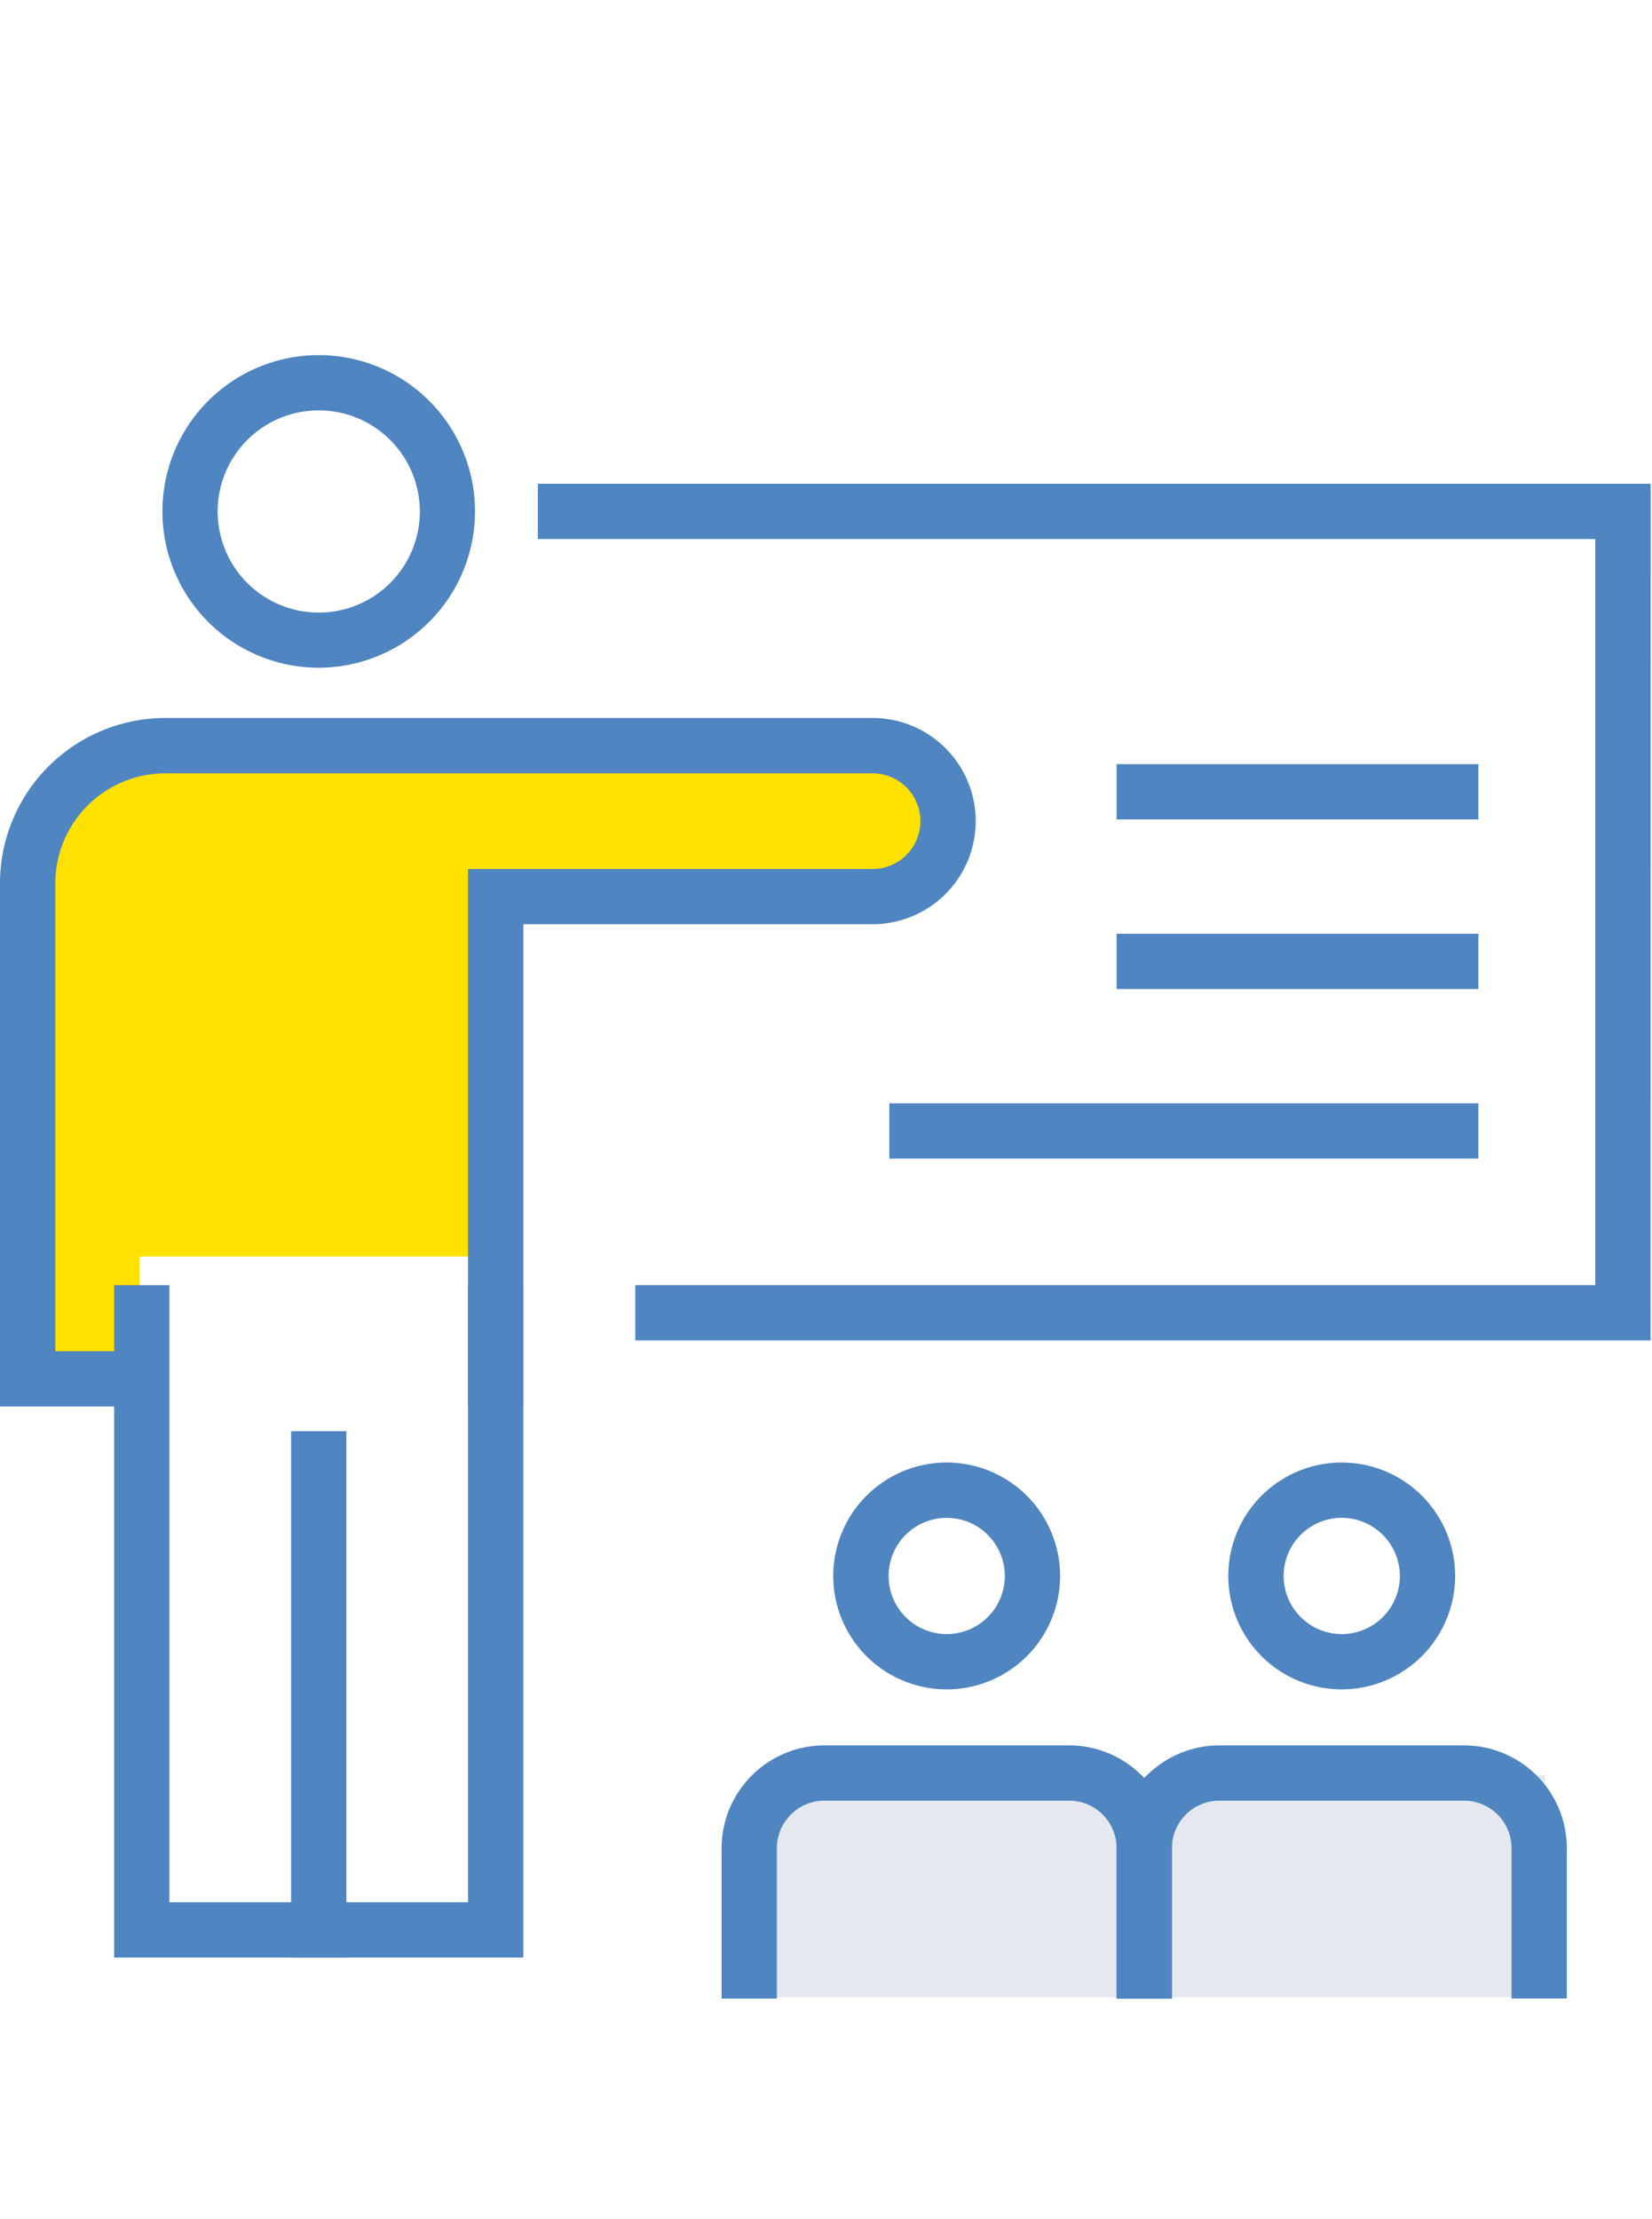
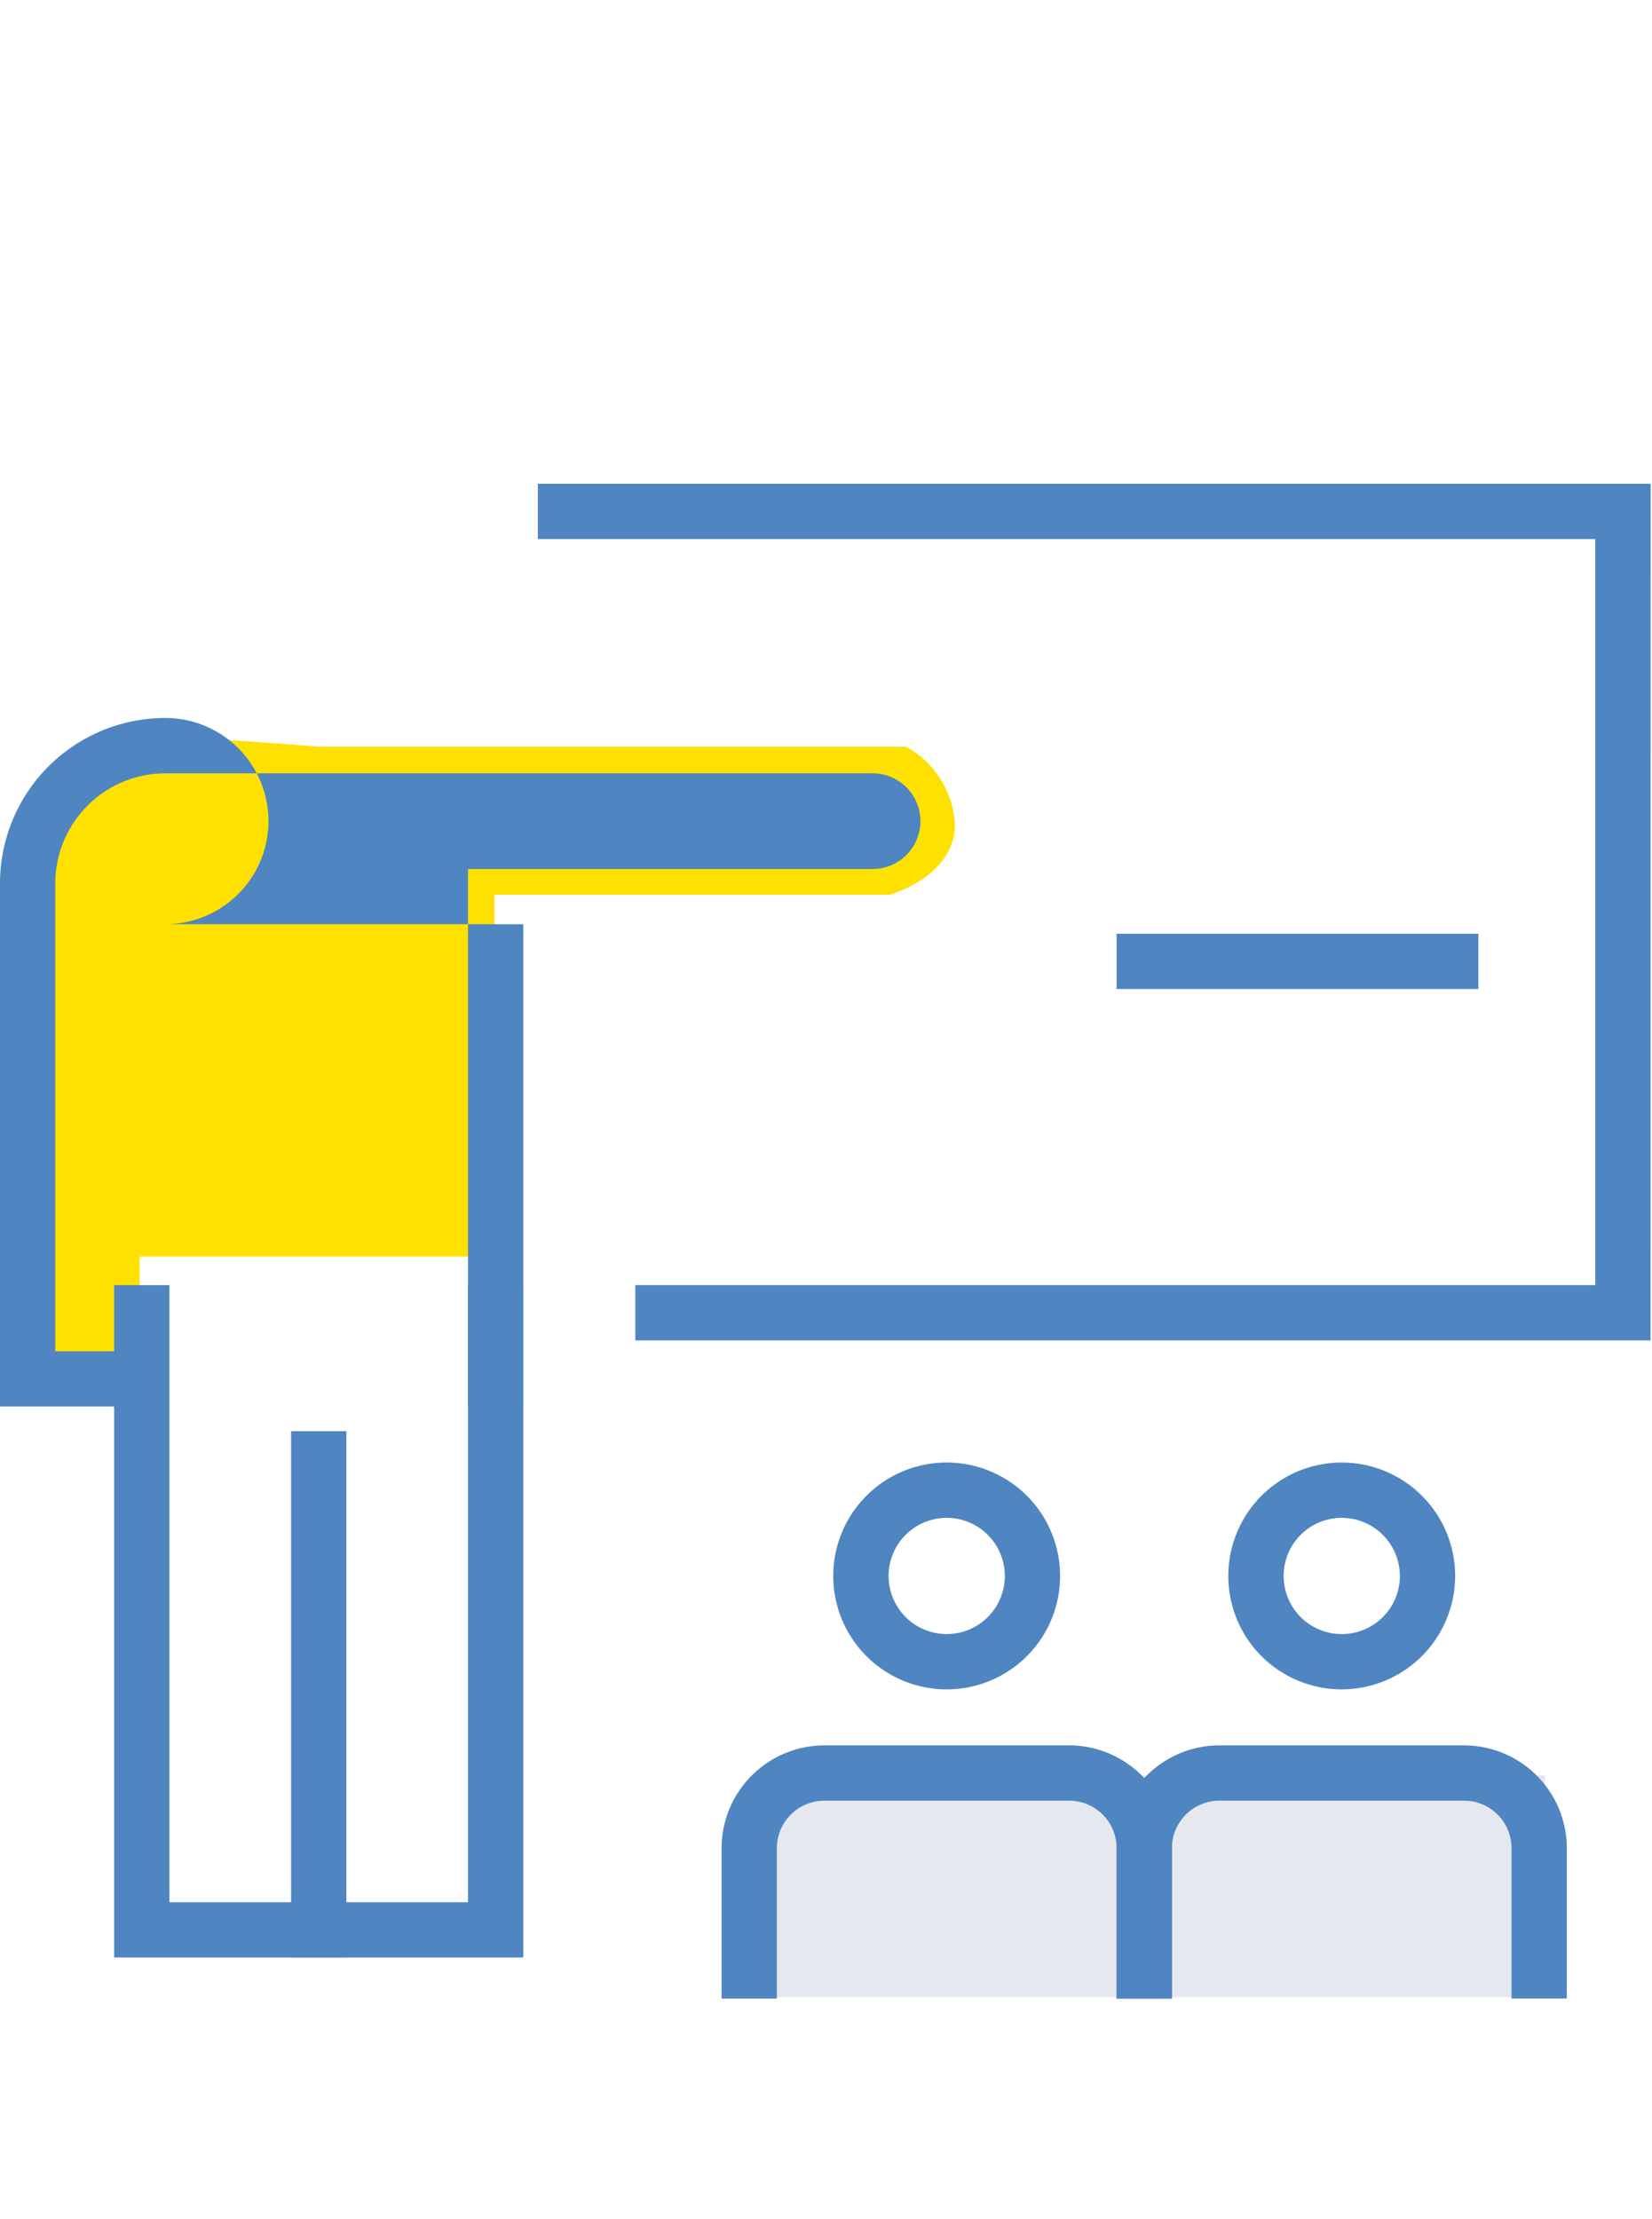
<svg xmlns="http://www.w3.org/2000/svg" width="67" height="90" viewBox="0 0 67 90">
  <g id="グループ_918" data-name="グループ 918" transform="translate(-466 -1879)">
    <rect id="長方形_517" data-name="長方形 517" width="67" height="90" transform="translate(466 1879)" fill="#fff" />
    <g id="グループ_911" data-name="グループ 911" transform="translate(5.662)">
      <path id="パス_1274" data-name="パス 1274" d="M-1371.744,2094.283h23.835a3.847,3.847,0,0,1,1.979,3.188c-.045,2.106-2.652,2.817-2.652,2.817h-16.028v14.673H-1379v4.633h-4.844v-21.18s2.479-4.5,4.844-4.525S-1371.744,2094.283-1371.744,2094.283Z" transform="translate(1845 -185)" fill="#ffe100" />
      <rect id="長方形_465" data-name="長方形 465" width="32" height="9" transform="translate(491 1951)" fill="#e5e8ef" />
      <g id="グループ_825" data-name="グループ 825" transform="translate(225.269 1808.265)">
        <g id="グループ_835" data-name="グループ 835" transform="translate(235.069 85.137)">
          <g id="グループ_831" data-name="グループ 831">
            <g id="グループ_829" data-name="グループ 829">
              <g id="グループ_825-2" data-name="グループ 825" transform="translate(4.629 37.719)">
                <path id="パス_1253" data-name="パス 1253" d="M253.728,129.229H237.134V101.961h2.242v25.026h12.11V101.961h2.242Z" transform="translate(-237.134 -101.961)" fill="#4f85c0" />
              </g>
              <g id="グループ_826" data-name="グループ 826" transform="translate(11.806 43.642)">
                <rect id="長方形_458" data-name="長方形 458" width="2.242" height="21.346" fill="#4f85c0" />
              </g>
              <g id="グループ_827" data-name="グループ 827" transform="translate(0 14.719)">
-                 <path id="パス_1254" data-name="パス 1254" d="M256.292,119.624H254.05v-21.8h16.409a1.939,1.939,0,1,0,0-3.879H241.775a4.466,4.466,0,0,0-4.464,4.459v18.978h4.114v2.242h-6.356V98.4a6.71,6.71,0,0,1,6.706-6.7h28.684a4.181,4.181,0,1,1,0,8.363H256.292Z" transform="translate(-235.069 -91.702)" fill="#4f85c0" />
+                 <path id="パス_1254" data-name="パス 1254" d="M256.292,119.624H254.05v-21.8h16.409a1.939,1.939,0,1,0,0-3.879H241.775a4.466,4.466,0,0,0-4.464,4.459v18.978h4.114v2.242h-6.356V98.4a6.71,6.71,0,0,1,6.706-6.7a4.181,4.181,0,1,1,0,8.363H256.292Z" transform="translate(-235.069 -91.702)" fill="#4f85c0" />
              </g>
              <g id="グループ_828" data-name="グループ 828" transform="translate(6.589)">
-                 <path id="パス_1255" data-name="パス 1255" d="M244.346,97.815a6.339,6.339,0,1,1,6.338-6.34A6.347,6.347,0,0,1,244.346,97.815Zm0-10.436a4.1,4.1,0,1,0,4.1,4.1A4.1,4.1,0,0,0,244.346,87.379Z" transform="translate(-238.008 -85.137)" fill="#4f85c0" />
-               </g>
+                 </g>
            </g>
            <g id="グループ_830" data-name="グループ 830" transform="translate(21.81 5.218)">
              <path id="パス_1256" data-name="パス 1256" d="M289.928,122.207H248.753v-2.242h38.933V89.706H244.8V87.464h45.131Z" transform="translate(-244.797 -87.464)" fill="#4f85c0" />
            </g>
          </g>
          <g id="グループ_832" data-name="グループ 832" transform="translate(45.285 23.467)">
            <rect id="長方形_459" data-name="長方形 459" width="14.674" height="2.242" fill="#4f85c0" />
          </g>
          <g id="グループ_833" data-name="グループ 833" transform="translate(45.285 16.589)">
-             <rect id="長方形_460" data-name="長方形 460" width="14.674" height="2.242" fill="#4f85c0" />
-           </g>
+             </g>
          <g id="グループ_834" data-name="グループ 834" transform="translate(36.068 30.344)">
-             <rect id="長方形_461" data-name="長方形 461" width="23.891" height="2.242" fill="#4f85c0" />
-           </g>
+             </g>
        </g>
        <g id="グループ_839" data-name="グループ 839" transform="translate(264.334 130.051)">
          <g id="グループ_838" data-name="グループ 838">
            <g id="グループ_836" data-name="グループ 836" transform="translate(0 11.47)">
              <path id="パス_1257" data-name="パス 1257" d="M266.385,120.552h-2.242v-6.1a1.927,1.927,0,0,0-1.926-1.924h-9.925a1.931,1.931,0,0,0-1.928,1.928v6.1h-2.242v-6.1a4.177,4.177,0,0,1,4.17-4.17h9.925a4.172,4.172,0,0,1,4.168,4.166Z" transform="translate(-248.122 -110.286)" fill="#4f85c0" />
            </g>
            <g id="グループ_837" data-name="グループ 837" transform="translate(4.533)">
              <path id="パス_1258" data-name="パス 1258" d="M254.74,114.369a4.6,4.6,0,1,1,4.6-4.6A4.6,4.6,0,0,1,254.74,114.369Zm0-6.957a2.357,2.357,0,1,0,2.359,2.359A2.359,2.359,0,0,0,254.74,107.412Z" transform="translate(-250.144 -105.17)" fill="#4f85c0" />
            </g>
          </g>
        </g>
        <g id="グループ_843" data-name="グループ 843" transform="translate(280.355 130.051)">
          <g id="グループ_842" data-name="グループ 842">
            <g id="グループ_840" data-name="グループ 840" transform="translate(0 11.47)">
              <path id="パス_1259" data-name="パス 1259" d="M273.527,120.552h-2.242v-6.1a1.926,1.926,0,0,0-1.924-1.924h-9.923a1.929,1.929,0,0,0-1.928,1.928v6.1h-2.242v-6.1a4.175,4.175,0,0,1,4.17-4.17h9.923a4.172,4.172,0,0,1,4.166,4.166Z" transform="translate(-255.268 -110.286)" fill="#4f85c0" />
            </g>
            <g id="グループ_841" data-name="グループ 841" transform="translate(4.529)">
              <path id="パス_1260" data-name="パス 1260" d="M261.889,114.369a4.6,4.6,0,1,1,4.6-4.6A4.607,4.607,0,0,1,261.889,114.369Zm0-6.957a2.357,2.357,0,1,0,2.359,2.359A2.362,2.362,0,0,0,261.889,107.412Z" transform="translate(-257.288 -105.17)" fill="#4f85c0" />
            </g>
          </g>
        </g>
      </g>
    </g>
  </g>
</svg>